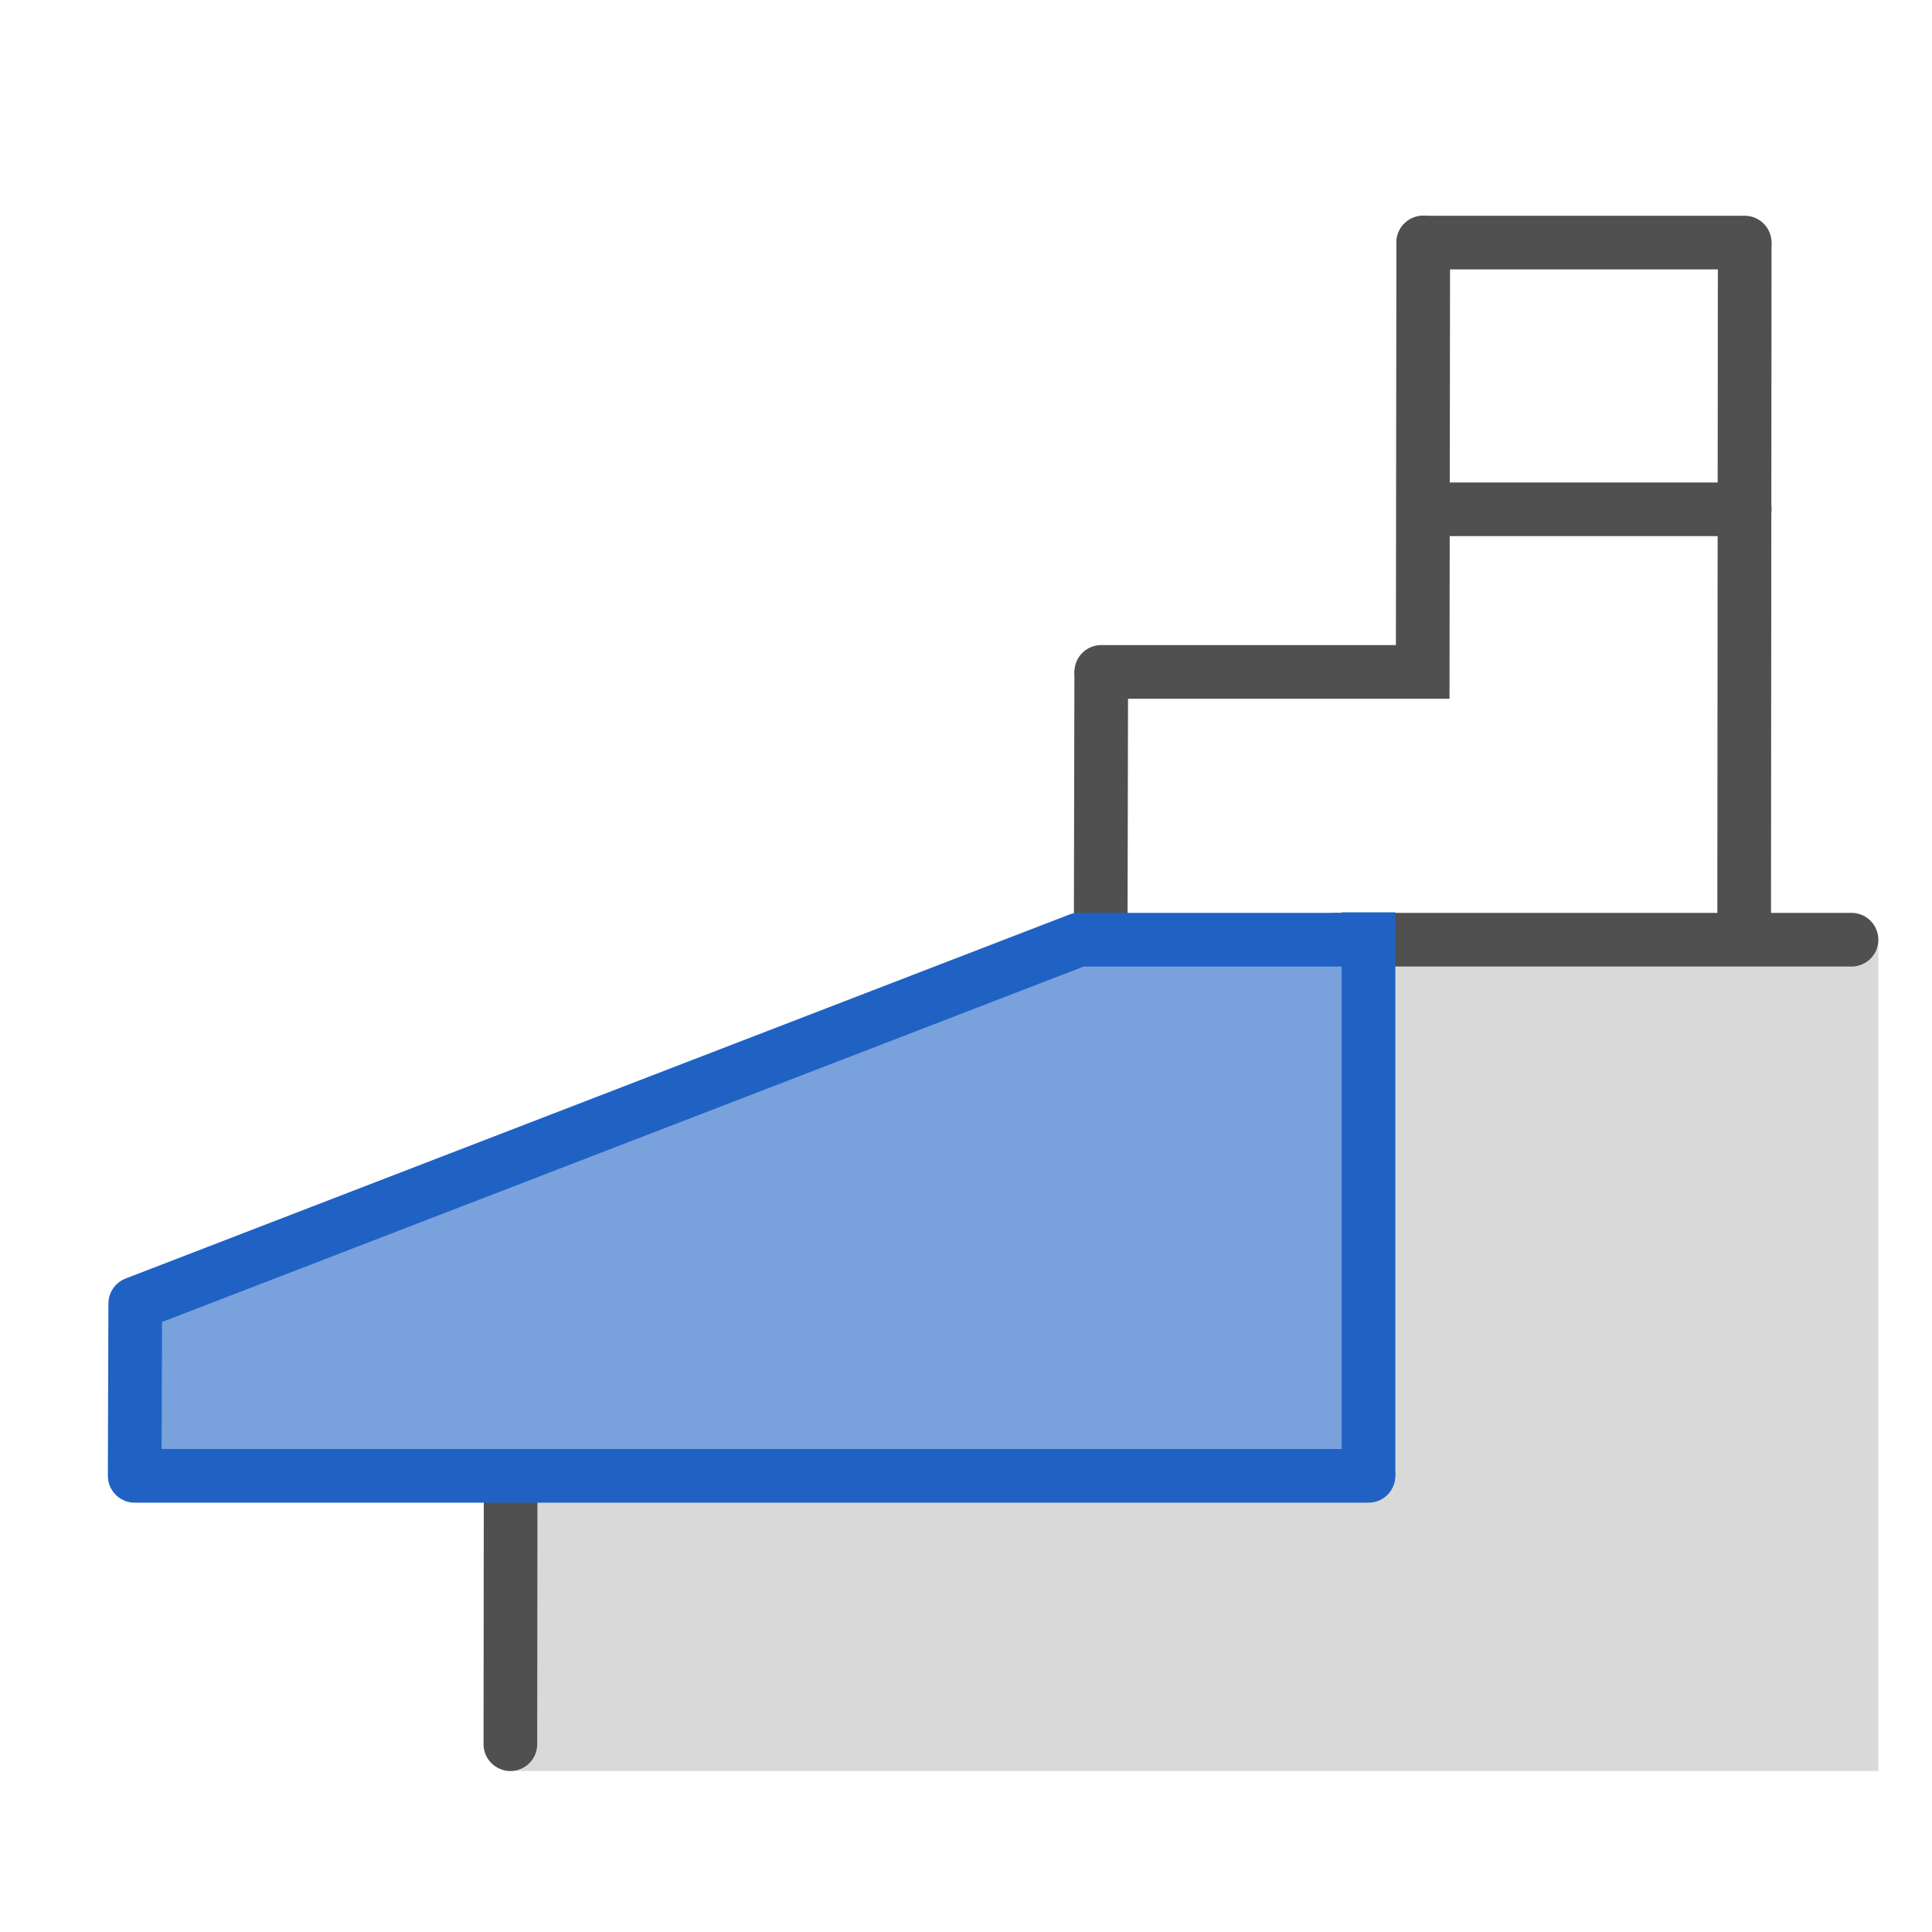
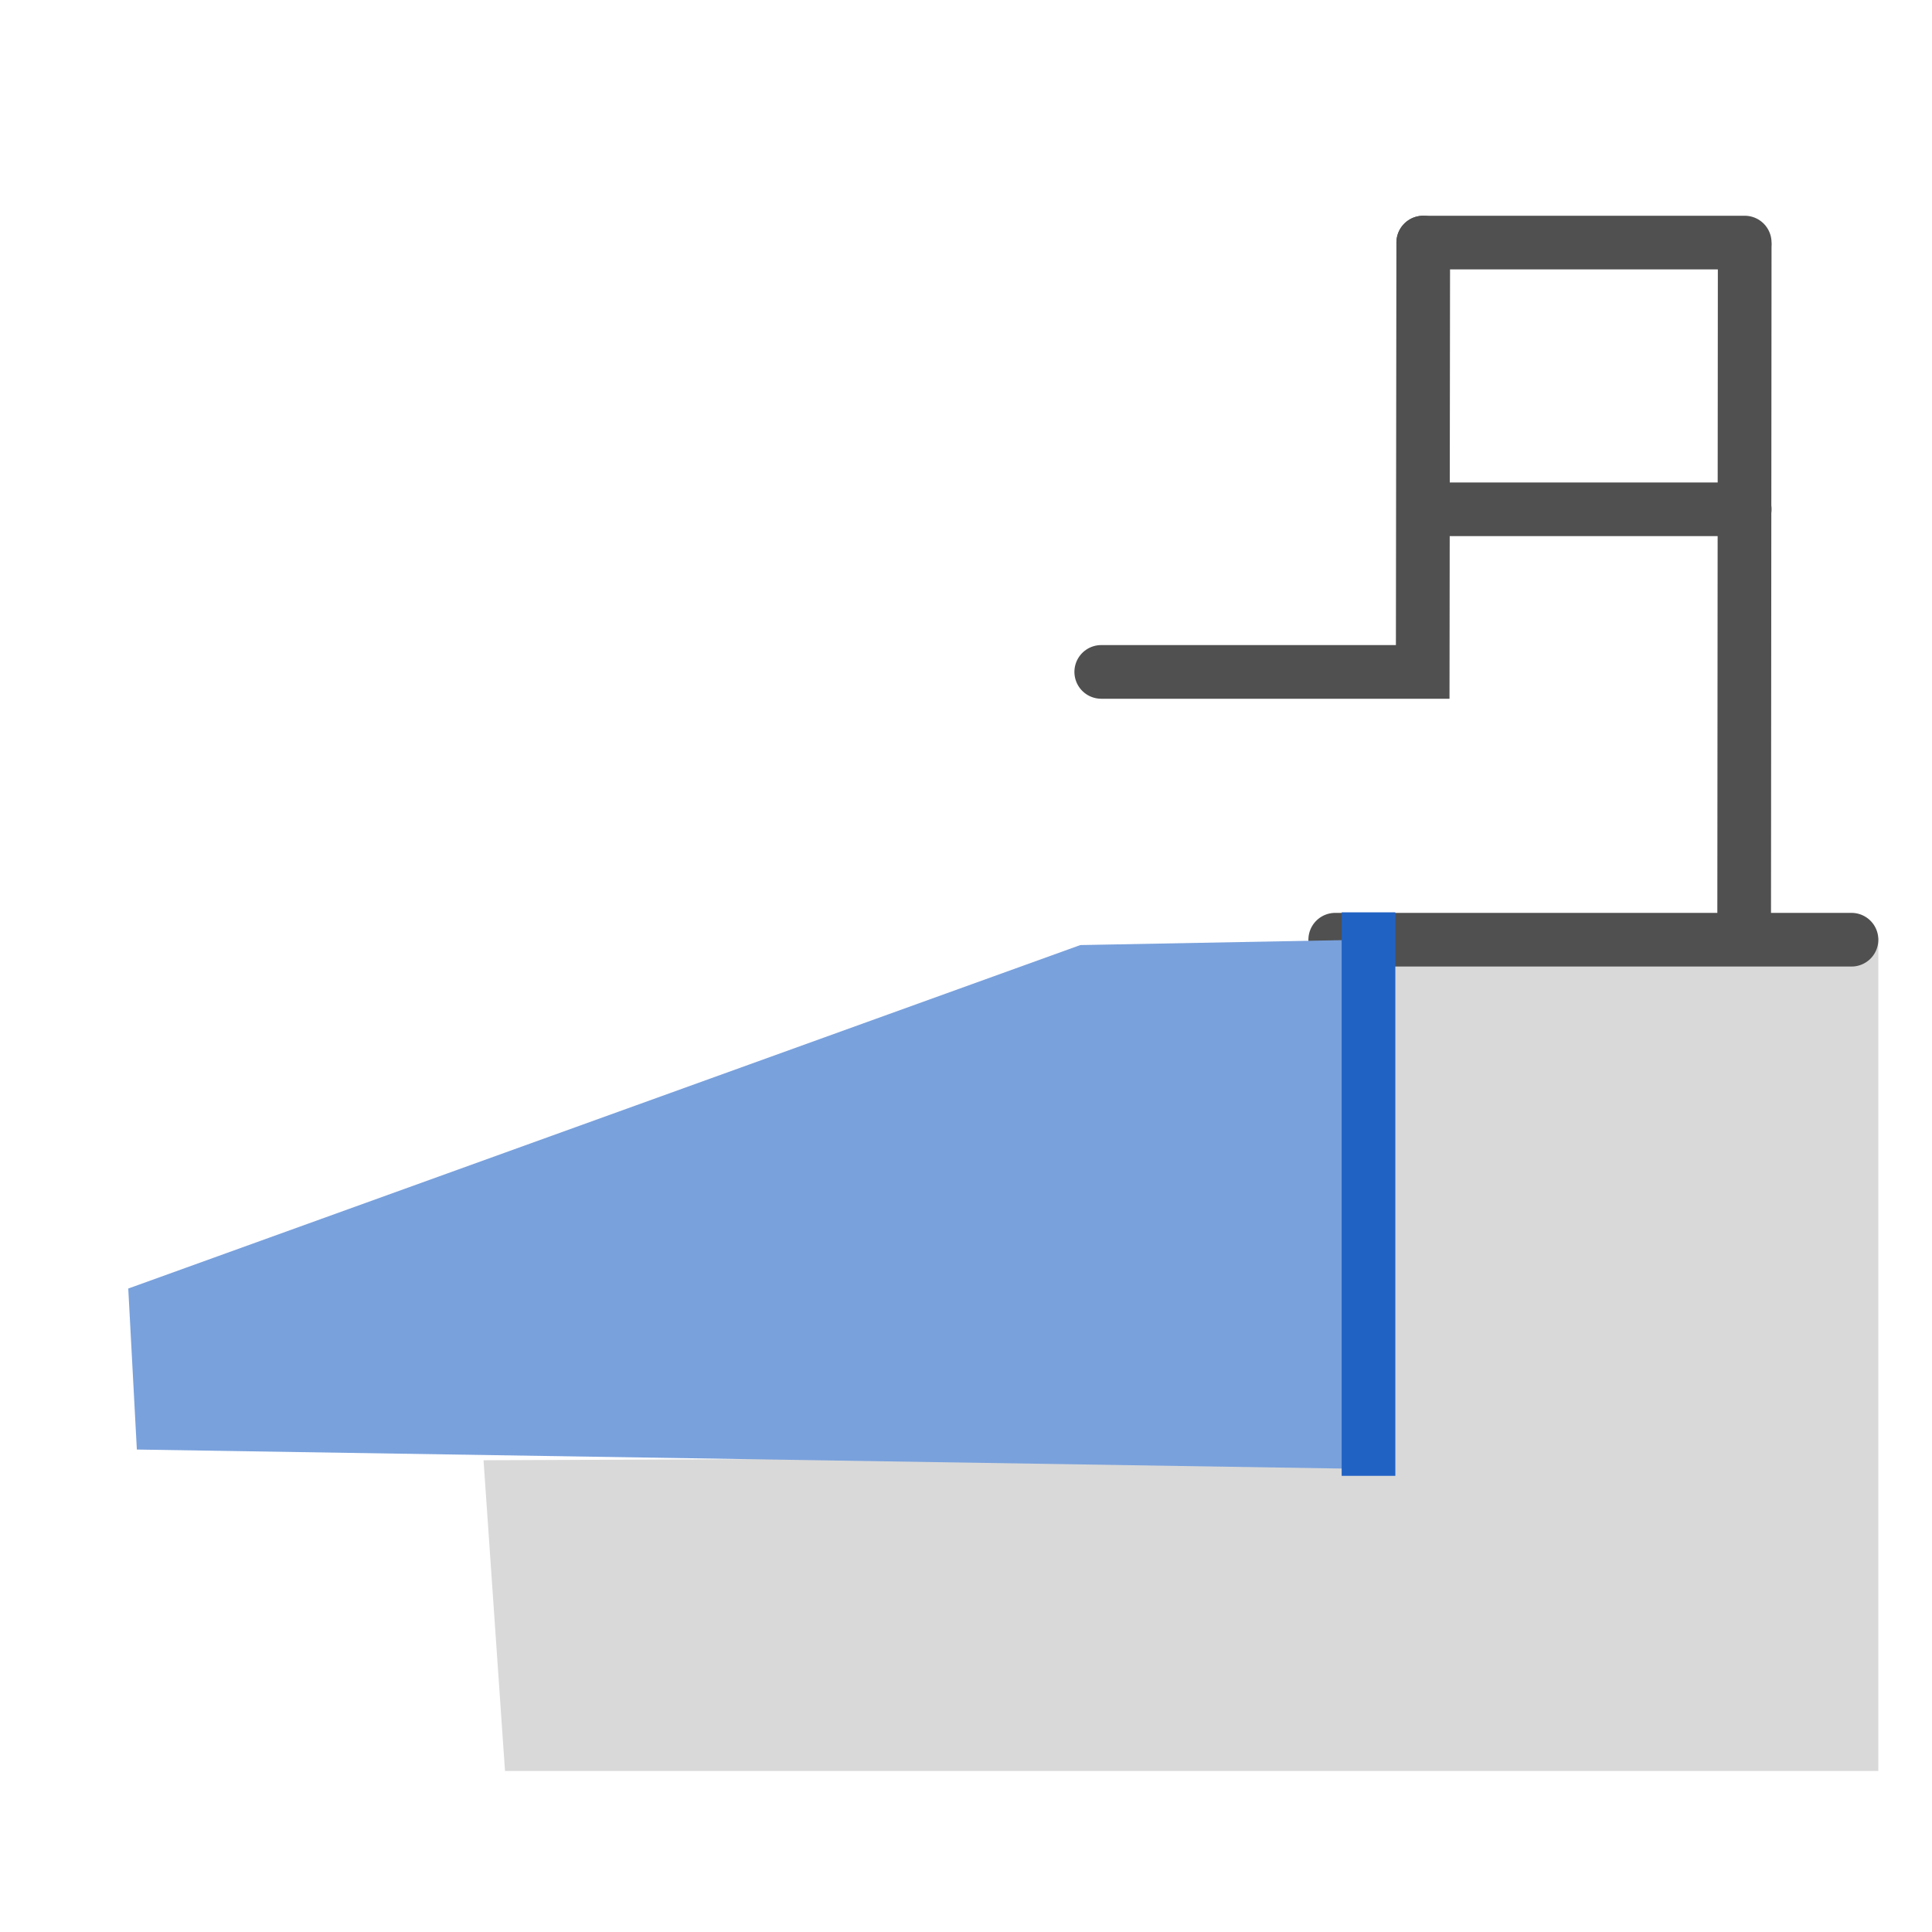
<svg xmlns="http://www.w3.org/2000/svg" id="icon" viewBox="0 0 36 36">
  <defs>
    <style>.cls-1{fill:#d9d9d9;}.cls-2,.cls-4,.cls-5{fill:none;}.cls-2{stroke:#505050;}.cls-2,.cls-4{stroke-linecap:round;}.cls-2,.cls-5{stroke-miterlimit:10;}.cls-3{fill:#79a1dc;}.cls-4,.cls-5{stroke:#2062c4;}.cls-4{stroke-linejoin:round;}</style>
  </defs>
  <polygon class="cls-1" points="35 17.48 25.4 17.48 25.15 27.14 9.01 27.21 9.41 33 35 33 35 17.48" />
-   <line class="cls-2" x1="9.52" y1="22.97" x2="9.51" y2="32.5" />
  <polyline class="cls-2" points="26.52 4.52 26.51 12.52 20.52 12.52" />
  <line class="cls-2" x1="24.88" y1="17.51" x2="34.5" y2="17.51" />
-   <line class="cls-2" x1="20.52" y1="12.57" x2="20.51" y2="17.3" />
  <polyline class="cls-3" points="20.13 17.61 2.39 24.01 2.55 27.01 25.37 27.37 25.43 17.51" />
-   <polyline class="cls-4" points="25.5 27.5 2.51 27.5 2.52 24.29 20.1 17.51 25.43 17.51" />
  <line class="cls-5" x1="25.5" y1="27.5" x2="25.5" y2="17" />
  <line class="cls-2" x1="32.51" y1="4.58" x2="32.5" y2="17.11" />
  <line class="cls-2" x1="26.57" y1="9.49" x2="32.51" y2="9.49" />
  <line class="cls-2" x1="26.52" y1="4.52" x2="32.51" y2="4.52" />
</svg>